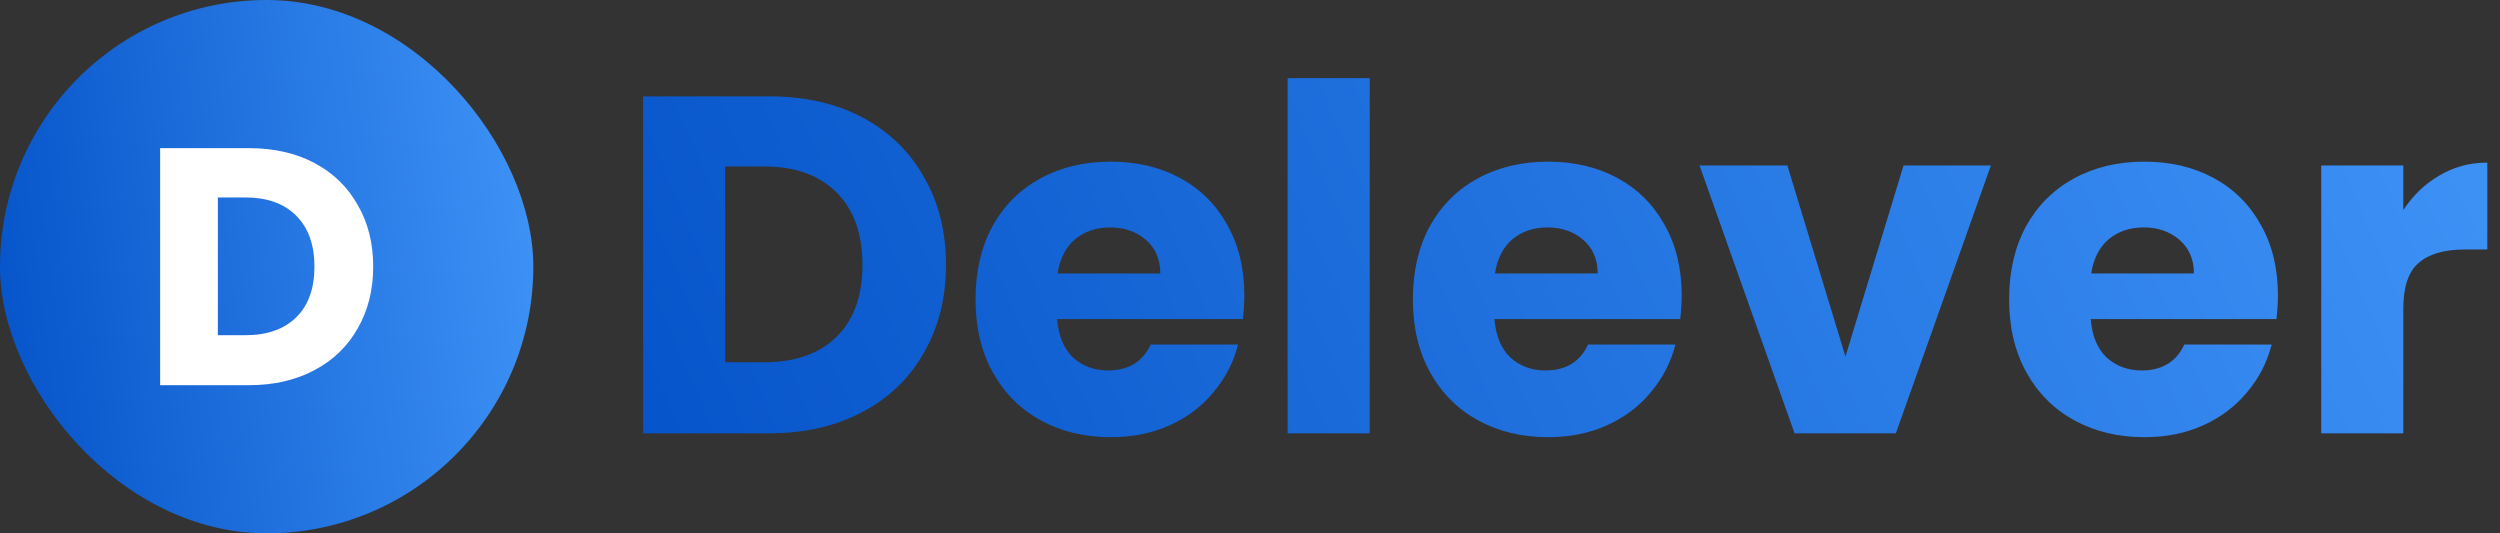
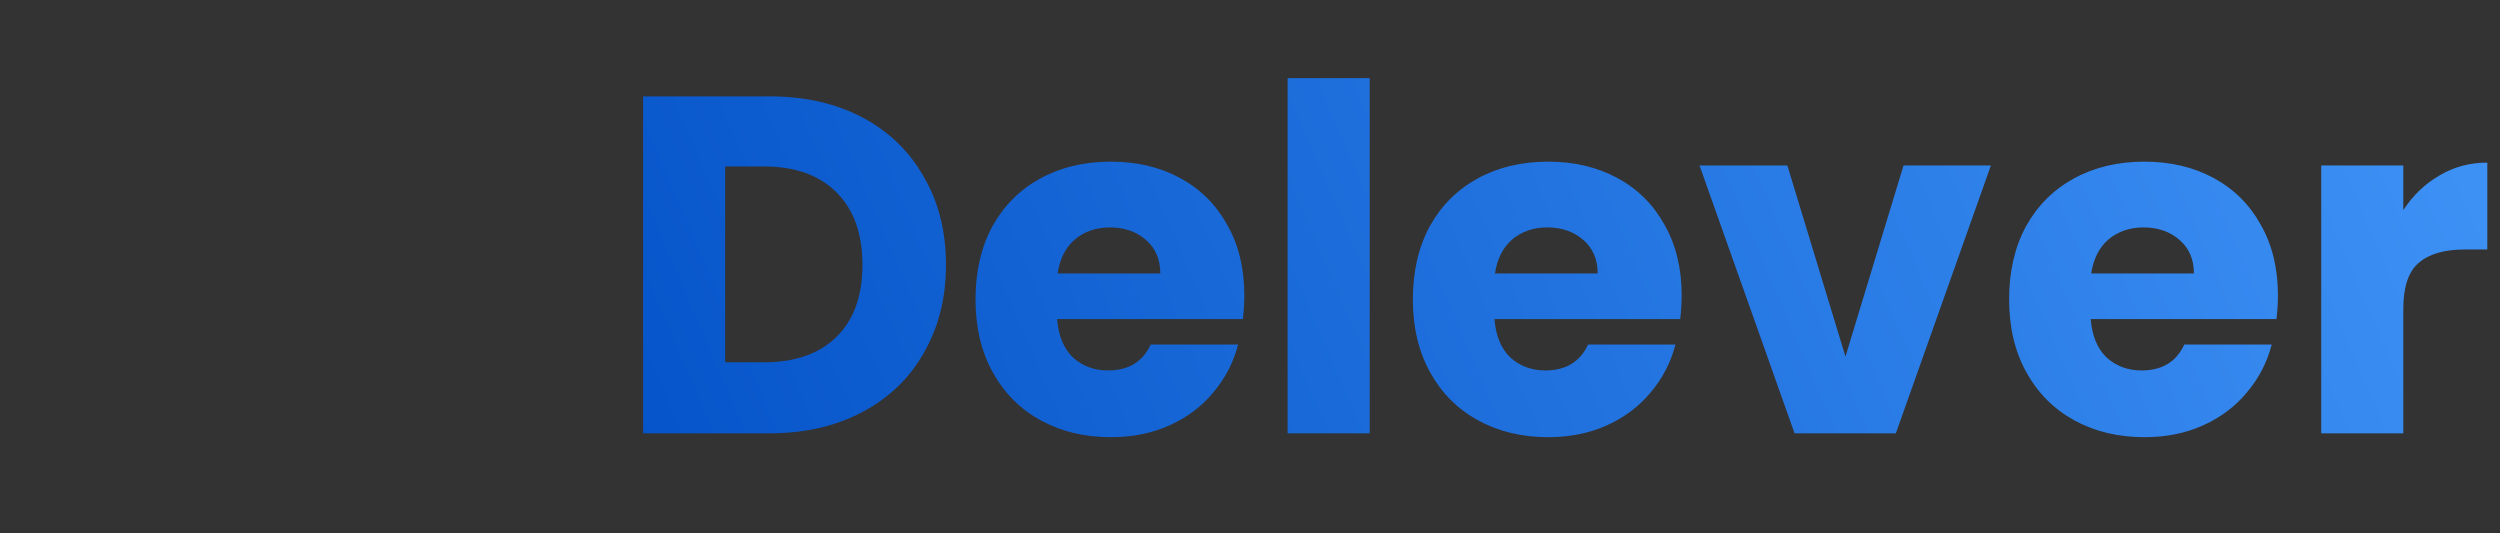
<svg xmlns="http://www.w3.org/2000/svg" width="750" height="160" viewBox="0 0 750 160" fill="none">
  <rect x="0" y="0" width="750" height="160" fill="#333333" stroke="none" />
-   <rect width="160" height="160" rx="80" fill="url(#paint0_linear_12986_245)" />
-   <path d="M74.682 44.444C82.178 44.444 88.728 45.93 94.334 48.901C99.939 51.873 104.261 56.06 107.3 61.462C110.406 66.797 111.959 72.977 111.959 80C111.959 86.956 110.406 93.135 107.3 98.537C104.261 103.94 99.905 108.127 94.232 111.098C88.627 114.07 82.11 115.556 74.682 115.556H48.041V44.444H74.682ZM73.568 100.563C80.118 100.563 85.217 98.774 88.864 95.195C92.51 91.615 94.334 86.551 94.334 80C94.334 73.449 92.51 68.351 88.864 64.704C85.217 61.057 80.118 59.234 73.568 59.234H65.362V100.563H73.568Z" fill="white" />
  <path d="M230.8 28.912C241.456 28.912 250.768 31.024 258.736 35.248C266.704 39.472 272.848 45.424 277.168 53.104C281.584 60.688 283.792 69.472 283.792 79.456C283.792 89.344 281.584 98.128 277.168 105.808C272.848 113.488 266.656 119.44 258.592 123.664C250.624 127.888 241.36 130 230.8 130H192.928V28.912H230.8ZM229.216 108.688C238.528 108.688 245.776 106.144 250.96 101.056C256.144 95.968 258.736 88.768 258.736 79.456C258.736 70.144 256.144 62.896 250.96 57.712C245.776 52.528 238.528 49.936 229.216 49.936H217.552V108.688H229.216ZM373.297 88.528C373.297 90.832 373.153 93.232 372.865 95.728H317.137C317.521 100.72 319.105 104.56 321.889 107.248C324.769 109.84 328.273 111.136 332.401 111.136C338.545 111.136 342.817 108.544 345.217 103.36H371.425C370.081 108.64 367.633 113.392 364.081 117.616C360.625 121.84 356.257 125.152 350.977 127.552C345.697 129.952 339.793 131.152 333.265 131.152C325.393 131.152 318.385 129.472 312.241 126.112C306.097 122.752 301.297 117.952 297.841 111.712C294.385 105.472 292.657 98.176 292.657 89.824C292.657 81.472 294.337 74.176 297.697 67.936C301.153 61.696 305.953 56.896 312.097 53.536C318.241 50.176 325.297 48.496 333.265 48.496C341.041 48.496 347.953 50.128 354.001 53.392C360.049 56.656 364.753 61.312 368.113 67.36C371.569 73.408 373.297 80.464 373.297 88.528ZM348.097 82.048C348.097 77.824 346.657 74.464 343.777 71.968C340.897 69.472 337.297 68.224 332.977 68.224C328.849 68.224 325.345 69.424 322.465 71.824C319.681 74.224 317.953 77.632 317.281 82.048H348.097ZM410.911 23.44V130H386.287V23.44H410.911ZM504.5 88.528C504.5 90.832 504.356 93.232 504.068 95.728H448.34C448.724 100.72 450.308 104.56 453.092 107.248C455.972 109.84 459.476 111.136 463.604 111.136C469.748 111.136 474.02 108.544 476.42 103.36H502.628C501.284 108.64 498.836 113.392 495.284 117.616C491.828 121.84 487.46 125.152 482.18 127.552C476.9 129.952 470.996 131.152 464.468 131.152C456.596 131.152 449.588 129.472 443.444 126.112C437.3 122.752 432.5 117.952 429.044 111.712C425.588 105.472 423.86 98.176 423.86 89.824C423.86 81.472 425.54 74.176 428.9 67.936C432.356 61.696 437.156 56.896 443.3 53.536C449.444 50.176 456.5 48.496 464.468 48.496C472.244 48.496 479.156 50.128 485.204 53.392C491.252 56.656 495.956 61.312 499.316 67.36C502.772 73.408 504.5 80.464 504.5 88.528ZM479.3 82.048C479.3 77.824 477.86 74.464 474.98 71.968C472.1 69.472 468.5 68.224 464.18 68.224C460.052 68.224 456.548 69.424 453.668 71.824C450.884 74.224 449.156 77.632 448.484 82.048H479.3ZM553.635 106.96L571.059 49.648H597.267L568.755 130H538.371L509.859 49.648H536.211L553.635 106.96ZM683.375 88.528C683.375 90.832 683.231 93.232 682.943 95.728H627.215C627.599 100.72 629.183 104.56 631.967 107.248C634.847 109.84 638.351 111.136 642.479 111.136C648.623 111.136 652.895 108.544 655.295 103.36H681.503C680.159 108.64 677.711 113.392 674.159 117.616C670.703 121.84 666.335 125.152 661.055 127.552C655.775 129.952 649.871 131.152 643.343 131.152C635.471 131.152 628.463 129.472 622.319 126.112C616.175 122.752 611.375 117.952 607.919 111.712C604.463 105.472 602.735 98.176 602.735 89.824C602.735 81.472 604.415 74.176 607.775 67.936C611.231 61.696 616.031 56.896 622.175 53.536C628.319 50.176 635.375 48.496 643.343 48.496C651.119 48.496 658.031 50.128 664.079 53.392C670.127 56.656 674.831 61.312 678.191 67.36C681.647 73.408 683.375 80.464 683.375 88.528ZM658.175 82.048C658.175 77.824 656.735 74.464 653.855 71.968C650.975 69.472 647.375 68.224 643.055 68.224C638.927 68.224 635.423 69.424 632.543 71.824C629.759 74.224 628.031 77.632 627.359 82.048H658.175ZM720.99 63.04C723.87 58.624 727.47 55.168 731.79 52.672C736.11 50.08 740.91 48.784 746.19 48.784V74.848H739.422C733.278 74.848 728.67 76.192 725.598 78.88C722.526 81.472 720.99 86.08 720.99 92.704V130H696.366V49.648H720.99V63.04Z" fill="url(#paint1_linear_12986_245)" />
  <defs>
    <linearGradient id="paint0_linear_12986_245" x1="2.38419e-06" y1="160" x2="176.892" y2="138.412" gradientUnits="userSpaceOnUse">
      <stop stop-color="#0452C8" />
      <stop offset="1" stop-color="#4094F7" />
    </linearGradient>
    <linearGradient id="paint1_linear_12986_245" x1="184" y1="160" x2="719.303" y2="-71.103" gradientUnits="userSpaceOnUse">
      <stop stop-color="#0452C8" />
      <stop offset="1" stop-color="#4094F7" />
    </linearGradient>
  </defs>
</svg>